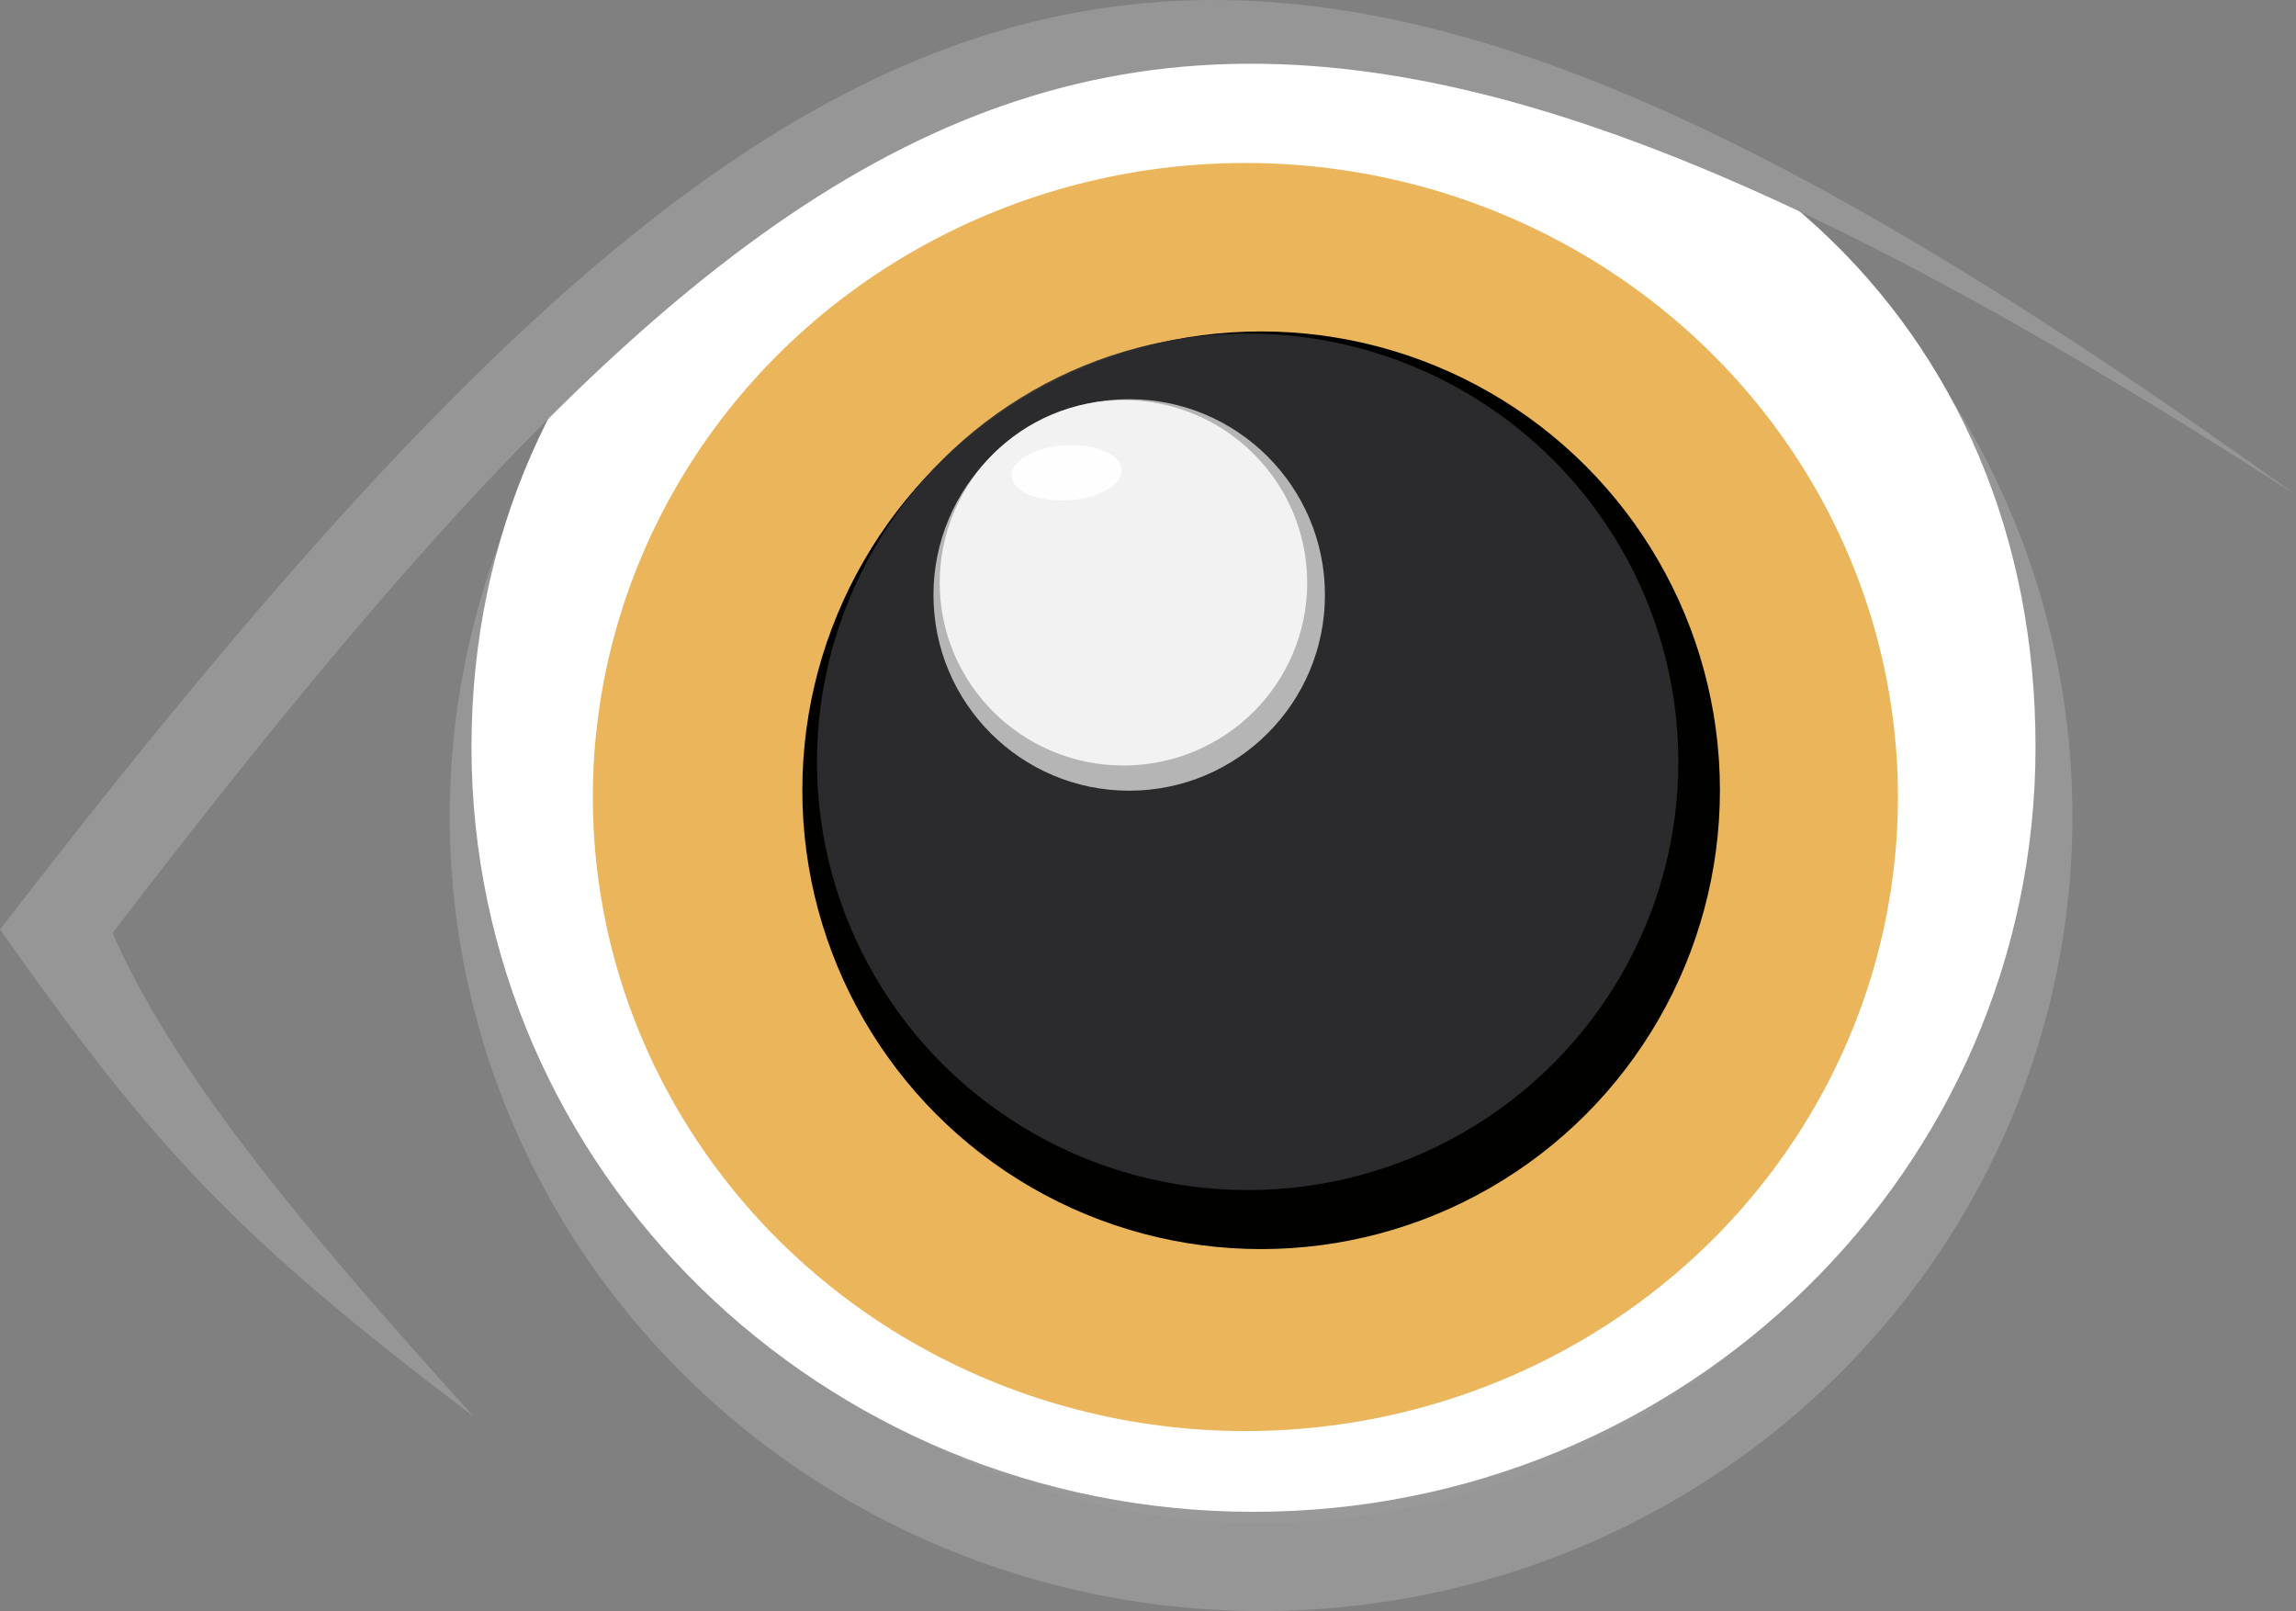
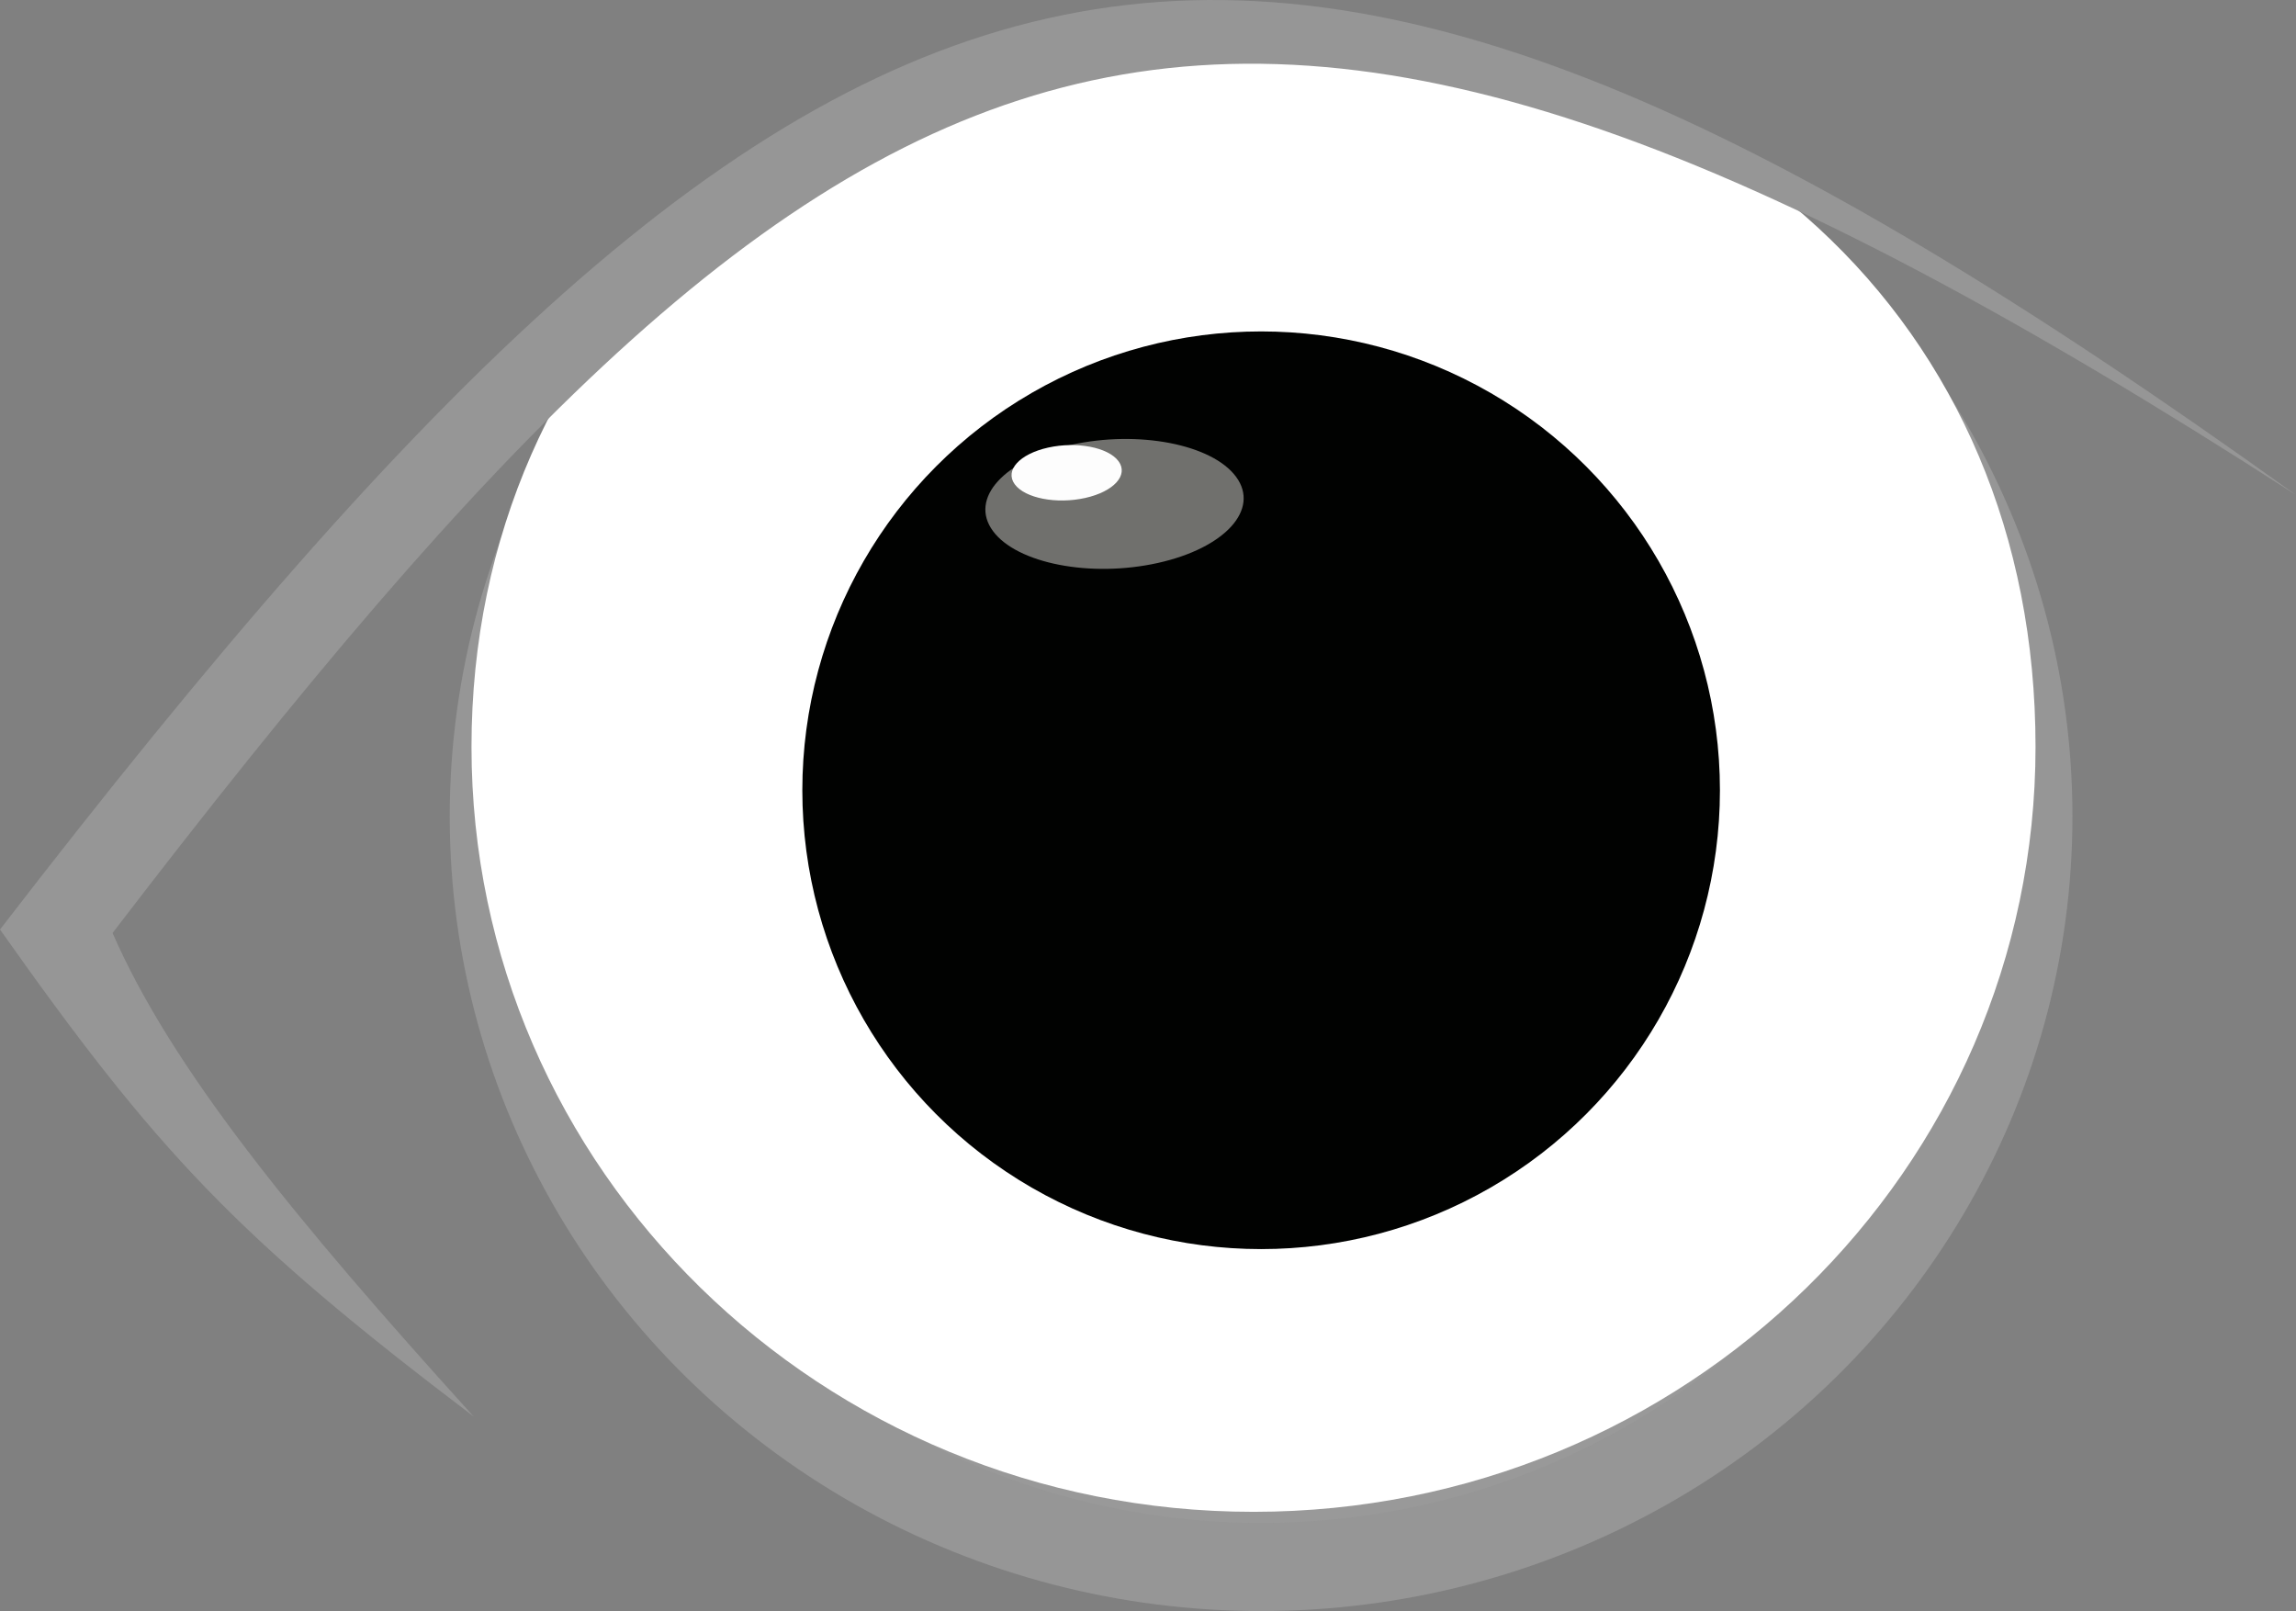
<svg xmlns="http://www.w3.org/2000/svg" xmlns:ns1="http://www.inkscape.org/namespaces/inkscape" xmlns:ns2="http://sodipodi.sourceforge.net/DTD/sodipodi-0.dtd" width="125.091mm" height="87.769mm" viewBox="0 0 125.091 87.769" version="1.1" id="svg1" xml:space="preserve" ns1:version="1.4 (e7c3feb1, 2024-10-09)" ns2:docname="rikai_source.svg" ns1:export-filename="rikai.svg" ns1:export-xdpi="96" ns1:export-ydpi="96">
  <rect x="0" y="0" width="125.091" height="87.769" fill="#808080" stroke="none" />
  <ns2:namedview id="namedview1" pagecolor="#ffffff" bordercolor="#000000" borderopacity="0.25" ns1:showpageshadow="2" ns1:pageopacity="0.0" ns1:pagecheckerboard="0" ns1:deskcolor="#d1d1d1" ns1:document-units="mm" showguides="true" ns1:zoom="2.5" ns1:cx="419.4" ns1:cy="360" ns1:window-width="2560" ns1:window-height="1387" ns1:window-x="2560" ns1:window-y="25" ns1:window-maximized="0" ns1:current-layer="layer2">
    <ns2:guide position="-214.863,613.941" orientation="1,0" id="guide12" ns1:locked="false" />
    <ns2:guide position="19.498,-88.104" orientation="0,-1" id="guide13" ns1:locked="false" />
    <ns2:guide position="-463.572,-449.684" orientation="1,0" id="guide19" ns1:locked="false" />
    <ns2:guide position="504.803,-68.684" orientation="0,-1" id="guide20" ns1:locked="false" />
    <ns1:page x="0" y="0" width="125.091" height="87.769" id="page2" margin="0" bleed="0" />
  </ns2:namedview>
  <defs id="defs1" />
  <g ns1:groupmode="layer" id="layer2" ns1:label="Layer 2" transform="translate(-34.947,-44.631)">
    <ellipse style="display:inline;opacity:0.994;fill:#999999;fill-opacity:1;stroke:#969696;stroke-width:4.8;stroke-linecap:square;stroke-dasharray:none;stroke-opacity:1" id="path1" cx="103.654" cy="89.107" rx="41.805" ry="40.892" />
    <path id="path1-4" style="display:inline;opacity:0.994;fill:#ffffff;stroke-width:4.892;stroke-linecap:square" d="m 145.847,85.317 c 0,23.017 -19.075,41.675 -42.606,41.675 -23.53,0 -42.606,-18.659 -42.606,-41.675 0,-23.017 18.441,-39.644 41.971,-39.453 26.07,0.212 43.241,16.436 43.241,39.453 z" ns2:nodetypes="sssss" />
-     <ellipse style="display:inline;opacity:0.994;fill:#ebb55b;fill-opacity:1;stroke:none;stroke-width:3.39;stroke-linecap:square;stroke-dasharray:none;stroke-opacity:1" id="path1-3" cx="102.798" cy="88.051" rx="35.552" ry="34.541" />
    <path style="display:inline;opacity:0.994;fill:#969696;fill-opacity:1;stroke:none;stroke-width:4.278;stroke-linecap:square;stroke-dasharray:none;stroke-opacity:1" d="M 60.757,121.803 C 47.806,111.992 43.442,107.294 34.947,95.269 80.843,35.732 101.902,29.827 160.038,71.598 100.796,33.377 81.956,42.105 41.08,95.459 c 3.228,7.385 9.879,15.536 19.677,26.343 z" id="path2" ns2:nodetypes="ccccc" />
    <g id="g19-1" style="display:inline" transform="translate(98.168,70.937)">
      <g id="g5-3-8-7" transform="matrix(1.915,0,0,1.915,-171.23,-125.014)" style="display:inline">
        <circle style="opacity:0.994;fill:#010200;fill-opacity:1;stroke:none;stroke-width:5;stroke-linecap:square;stroke-dasharray:none;stroke-opacity:1" id="path3-6-6-3" cx="92.281" cy="74.026" r="13.053" />
-         <ellipse style="display:inline;opacity:0.994;fill:#2f2f31;fill-opacity:0.937;stroke:none;stroke-width:5.654;stroke-linecap:butt;stroke-dasharray:none;stroke-opacity:1" id="path53" cx="91.898" cy="73.216" rx="12.253" ry="12.183" />
        <ellipse style="opacity:0.994;fill:#71716e;fill-opacity:1;stroke:none;stroke-width:1.041;stroke-linecap:square;stroke-dasharray:none;stroke-opacity:1" id="path3-0-6-4-0-8" cx="34.985" cy="91.156" rx="3.545" ry="2.084" transform="matrix(0.976,-0.217,0.592,0.806,0,0)" />
      </g>
      <g id="g5-3-8-7-3" transform="matrix(0.817,0,0,0.817,-77.093,-54.374)" style="display:inline">
-         <circle style="opacity:0.994;fill:#b5b6b5;fill-opacity:1;stroke:none;stroke-width:5;stroke-linecap:square;stroke-dasharray:none;stroke-opacity:1" id="path3-6-6-3-6" cx="92.281" cy="74.026" r="13.053" />
-         <ellipse style="display:inline;opacity:0.994;fill:#f7f7f7;fill-opacity:0.937;stroke:none;stroke-width:5.654;stroke-linecap:butt;stroke-dasharray:none;stroke-opacity:1" id="path53-5" cx="91.898" cy="73.216" rx="12.253" ry="12.183" />
        <ellipse style="opacity:0.994;fill:#fefefe;fill-opacity:1;stroke:none;stroke-width:1.041;stroke-linecap:square;stroke-dasharray:none;stroke-opacity:1" id="path3-0-6-4-0-8-7" cx="34.985" cy="91.156" rx="3.545" ry="2.084" transform="matrix(0.976,-0.217,0.592,0.806,0,0)" />
      </g>
    </g>
  </g>
</svg>